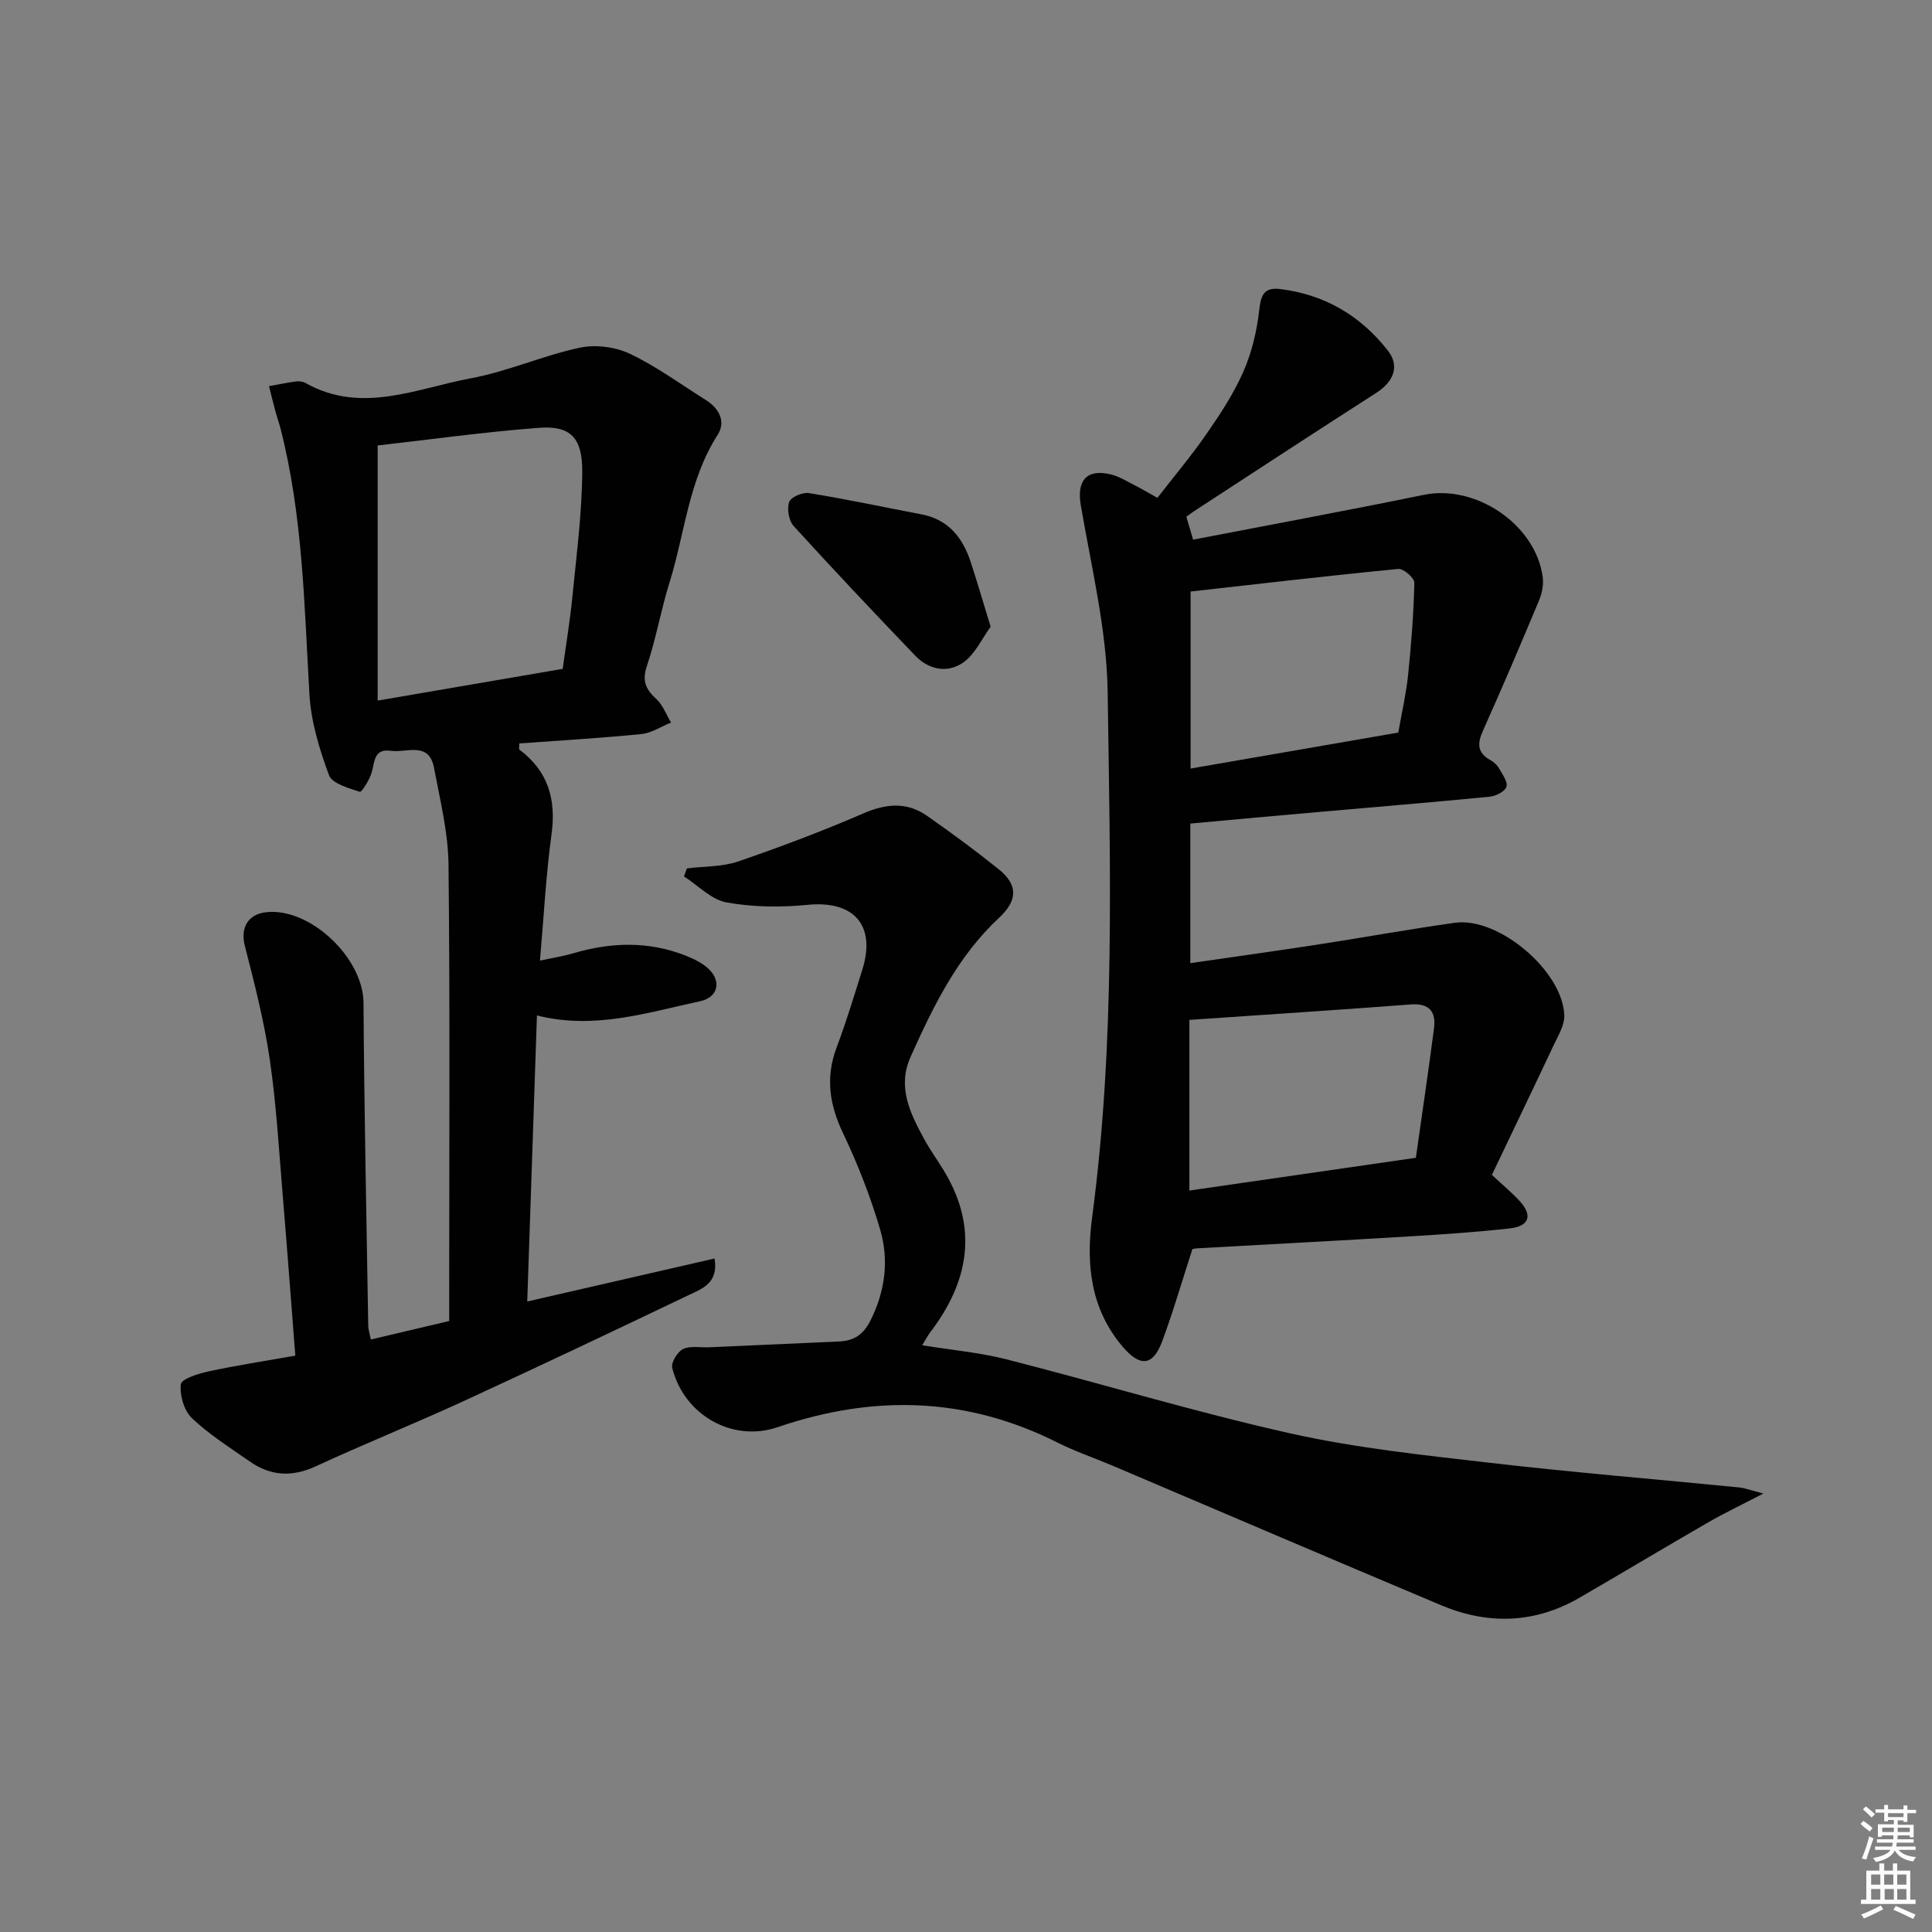
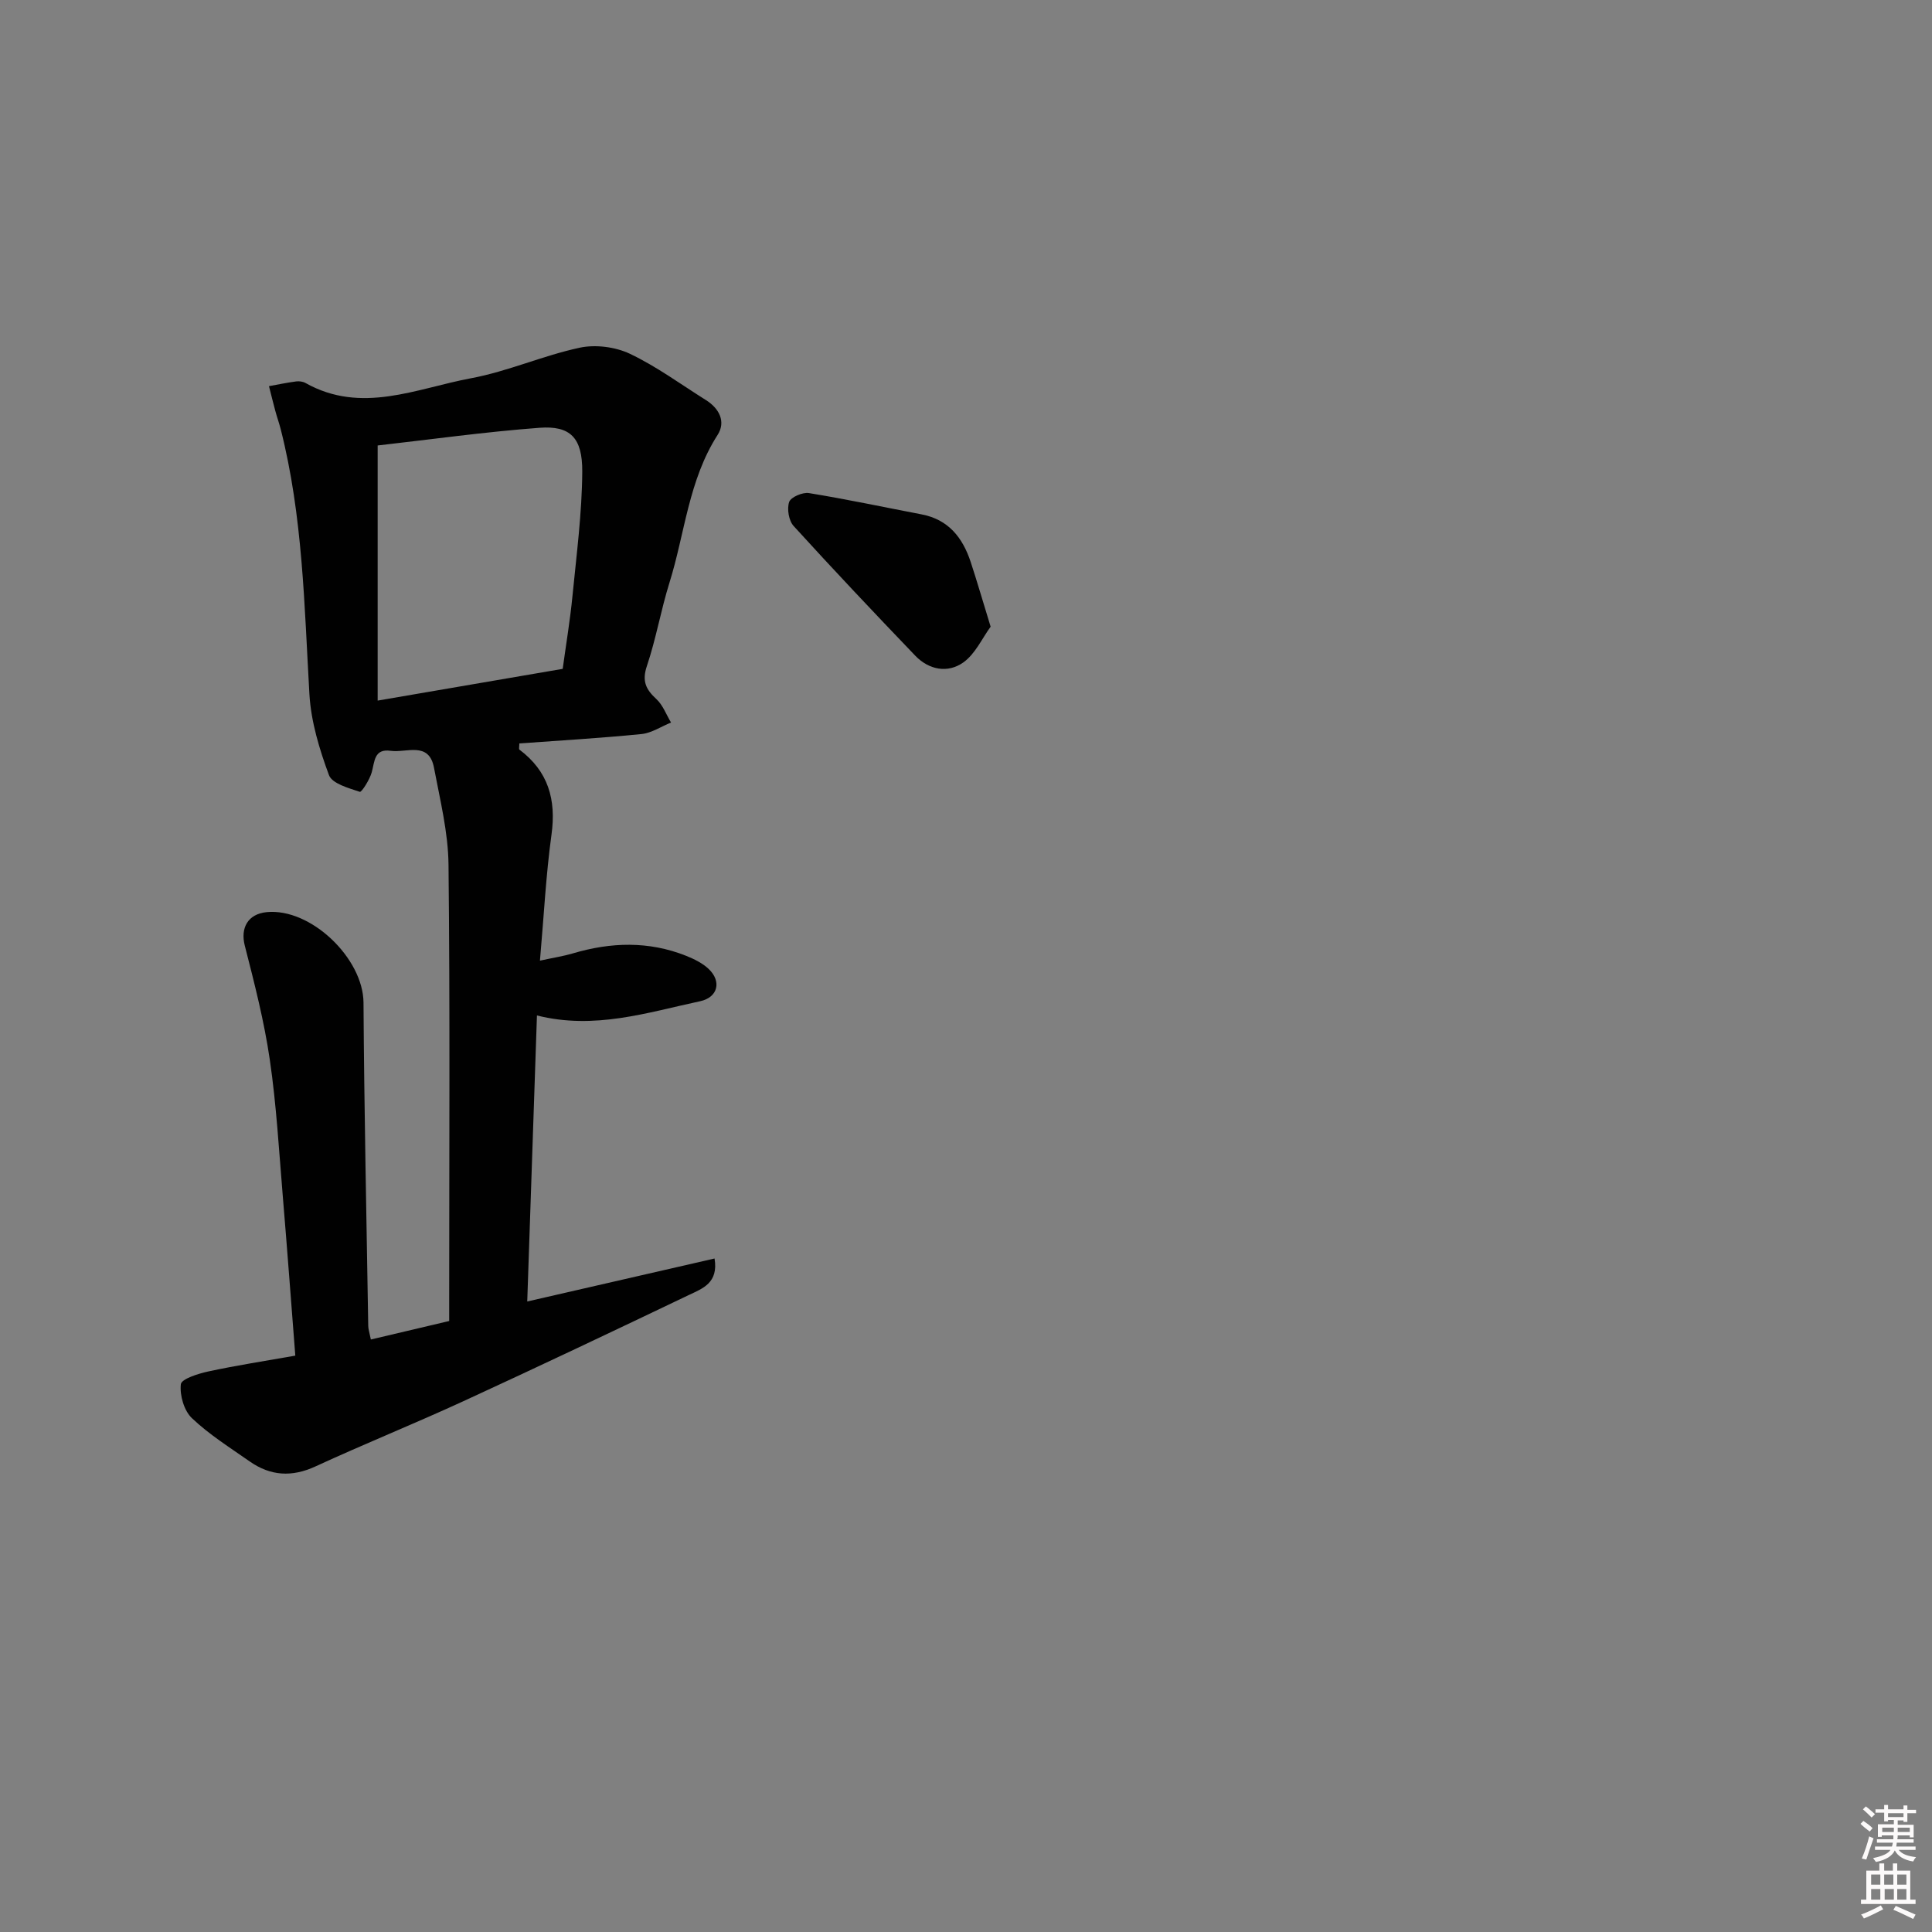
<svg xmlns="http://www.w3.org/2000/svg" enable-background="new 0 0 400 400" viewBox="0 0 400 400">
  <rect x="0" y="0" width="400" height="400" fill="#808080" stroke="none" />
  <path d="m385.2 377.6.6-.6c.6.4 1.3.9 1.9 1.5l-.6.7c-.8-.6-1.4-1.1-1.9-1.6zm.3 7.1c.6-1.4 1.1-2.9 1.5-4.5.3.1.6.3.9.4-.5 1.4-1 2.9-1.5 4.4l-.9-.2zm.2-10.1.6-.6c.7.5 1.3 1.1 1.9 1.6l-.7.7c-.6-.6-1.2-1.2-1.8-1.7zm8.4-.8h.8v.9h1.8v.7h-1.8v1.8h-.8v-.3h-1.2v.9h3.3v2.6h-.8v-.4h-2.5c0 .3 0 .6-.1.8h3.4v.7h-3.5c0 .3-.1.6-.1.8h4v.7h-3.5c.7.9 1.9 1.3 3.6 1.5-.2.2-.4.5-.6.9-1.9-.3-3.2-1.1-3.8-2.3-.5 1.1-1.8 2-3.9 2.4-.2-.3-.4-.5-.6-.8 1.9-.4 3.1-.9 3.6-1.7h-3.2v-.7h3.5c.1-.2.1-.5.2-.8h-3.3v-.7h3.4c0-.2 0-.5 0-.8h-2.4v.3h-.8v-2.6h3.3v-.9h-1.2v.3h-.8v-1.8h-1.8v-.7h1.8v-.9h.8v.9h3.2zm-4.4 5.5h2.4c0-.3 0-.6 0-.9h-2.4zm1.2-3.1h3.2v-.8h-3.2zm4.4 2.2h-2.4v.9h2.5v-.9z" fill="#fcfafa" />
  <path d="m389.2 385.8h.9v1.5h1.8v-1.5h.9v1.5h2.7v6h1.1v.9h-11.3v-.9h1.1v-6h2.7v-1.5zm.2 8.7.5.8c-1.2.6-2.5 1.3-4 1.9-.2-.3-.3-.6-.6-.8 1.6-.6 3-1.3 4.1-1.9zm-2-4.3h1.9v-2.1h-1.9zm0 3.1h1.9v-2.2h-1.9zm2.7-3.1h1.9v-2.1h-1.9zm.1 3.1h1.9v-2.2h-1.9zm2.3 1.3c1.4.6 2.7 1.2 4.1 1.8l-.5.9c-1.5-.7-2.8-1.4-4.1-1.9zm2.2-6.5h-1.9v2.1h1.9zm-1.9 5.2h1.9v-2.2h-1.9z" fill="#fcfafa" />
  <g fill="#010101">
    <path d="m76.78 277.33c5.55-1.31 10.66-2.52 16.22-3.83 0-1.74 0-3.37 0-5 0-29.83.18-59.65-.14-89.48-.07-6.69-1.75-13.4-3-20.04-1.04-5.57-5.71-3.07-8.96-3.53-3.47-.5-3.31 2.21-3.94 4.46-.43 1.53-2.1 4.15-2.46 4.03-2.33-.78-5.74-1.7-6.39-3.46-1.99-5.37-3.72-11.09-4.05-16.76-1.06-18.41-1.36-36.87-5.95-54.89-.33-1.28-.78-2.52-1.12-3.8-.46-1.69-.87-3.39-1.3-5.08 1.87-.34 3.73-.73 5.62-.98.63-.08 1.4.02 1.95.33 11.61 6.52 22.98 1.11 34.27-.99 7.62-1.42 14.88-4.69 22.48-6.32 3.26-.7 7.36-.18 10.39 1.25 5.52 2.62 10.54 6.32 15.75 9.59 2.78 1.74 4.17 4.49 2.42 7.22-6.01 9.36-6.77 20.35-9.96 30.57-1.78 5.69-2.78 11.63-4.68 17.27-1.05 3.11-.22 4.84 1.97 6.85 1.35 1.25 2.04 3.21 3.03 4.85-2.04.83-4.03 2.18-6.13 2.39-8.42.84-16.88 1.33-25.28 1.94 0 .67-.13 1.16.02 1.28 5.96 4.47 7.65 10.33 6.64 17.61-1.15 8.34-1.57 16.78-2.39 26.08 2.81-.61 4.85-.92 6.81-1.5 7.88-2.34 15.72-2.58 23.45.5 1.67.67 3.41 1.52 4.68 2.73 2.71 2.58 1.9 5.88-1.76 6.67-10.98 2.35-21.87 5.95-33.8 2.95-.67 19.7-1.33 39.07-2.01 59.22 13.29-3.05 25.94-5.96 38.78-8.9.85 5.07-2.52 6.22-5.2 7.5-15.58 7.45-31.19 14.86-46.88 22.08-10.11 4.65-20.45 8.81-30.55 13.47-4.9 2.26-9.32 1.97-13.62-1.04-4.08-2.86-8.36-5.54-11.95-8.95-1.64-1.55-2.55-4.74-2.3-7.02.12-1.11 3.61-2.21 5.71-2.66 5.8-1.25 11.66-2.15 17.99-3.27-.87-11.18-1.68-22.09-2.59-32.99-.79-9.44-1.32-18.92-2.69-28.27-1.16-7.96-3.18-15.82-5.18-23.63-.93-3.63.61-6.54 4.52-6.93 9.15-.91 20 9.57 20.06 18.74.14 22.3.62 44.61.98 66.91 0 .64.23 1.28.54 2.83zm1.41-132.28c13.58-2.33 25.92-4.44 38.31-6.57.72-5.24 1.54-10.13 2.02-15.05.84-8.57 1.97-17.16 2.03-25.75.05-7.1-2.5-9.59-8.88-9.11-11.33.85-22.61 2.43-33.48 3.66z" />
-     <path d="m246.44 170.51v28.9c9.16-1.33 17.98-2.56 26.79-3.91 9.34-1.44 18.65-3.15 28.01-4.45 9.05-1.26 22.39 10.05 22.63 19.23.05 1.96-1.21 4.03-2.11 5.93-4.29 9.11-8.66 18.19-12.88 27.04 2.41 2.25 4.22 3.73 5.78 5.44 2.69 2.97 1.96 5.19-2.09 5.64-6.93.77-13.9 1.24-20.86 1.66-14.6.88-29.22 1.64-43.82 2.46-.64.04-1.28.22-1.02.17-2.19 6.76-4 13.04-6.27 19.13-1.93 5.17-4.62 5.25-8.19 1.04-6.71-7.92-7.57-17.2-6.29-26.81 4.8-36.12 3.72-72.43 3.21-108.66-.18-12.95-3.38-25.88-5.57-38.76-.86-5.06 1.22-7.6 6.34-6.31 1.58.4 3.03 1.3 4.51 2.05s2.91 1.6 5.02 2.77c3.4-4.39 7.01-8.67 10.18-13.25 2.83-4.09 5.62-8.33 7.61-12.86 1.74-3.97 2.8-8.39 3.28-12.72.35-3.11.98-4.8 4.31-4.4 9.22 1.11 16.72 5.55 22.33 12.74 2.53 3.24 1.18 6.46-2.43 8.78-12.6 8.07-25.11 16.28-37.65 24.45-.54.35-1.05.76-1.64 1.18.45 1.51.86 2.9 1.4 4.74 15.99-3.09 31.92-6.03 47.78-9.28 10.7-2.2 23.08 6.08 24.6 16.97.21 1.54-.11 3.32-.71 4.77-3.77 9.03-7.59 18.05-11.61 26.97-1.23 2.73-1.31 4.66 1.51 6.22.7.39 1.39 1.03 1.78 1.72.69 1.22 1.85 2.79 1.52 3.8-.32.98-2.2 1.93-3.48 2.05-11.73 1.15-23.49 2.11-35.23 3.15-8.79.76-17.54 1.57-26.74 2.41zm46.7 69.2c1.28-9.07 2.6-17.91 3.75-26.77.45-3.44-.91-5.27-4.8-4.98-15.2 1.15-30.42 2.14-45.84 3.2v35.33c15.47-2.23 30.7-4.44 46.89-6.78zm-46.64-117.24v36.65c14.67-2.54 28.94-5.02 43-7.45.76-4.33 1.63-8.05 2.02-11.82.66-6.38 1.16-12.79 1.31-19.2.02-.97-2.25-2.96-3.3-2.86-14.3 1.38-28.58 3.06-43.03 4.68z" />
-     <path d="m142.22 179.79c3.54-.44 7.28-.3 10.59-1.43 8.77-3 17.47-6.29 25.98-9.97 4.7-2.03 8.98-2.4 13.16.53 5.05 3.53 10.01 7.18 14.81 11.04 4.01 3.22 3.98 6.43.09 10.05-8.62 8.03-13.63 18.33-18.33 28.82-2.79 6.23-.09 11.66 2.81 16.98 1.19 2.19 2.65 4.22 3.96 6.35 7.32 11.9 5.41 23.05-2.72 33.71-.47.62-.83 1.33-1.64 2.65 6.19 1.01 11.94 1.51 17.47 2.92 19.62 5.01 39.02 10.91 58.77 15.33 13.55 3.03 27.48 4.49 41.31 6.09 17.14 1.99 34.35 3.39 51.53 5.09 1.28.13 2.52.62 5.08 1.27-4.49 2.33-7.98 3.99-11.32 5.91-8.93 5.15-17.77 10.45-26.69 15.63-9.3 5.4-18.99 5.68-28.75 1.57-22.66-9.53-45.26-19.22-67.89-28.84-3.82-1.62-7.79-2.96-11.49-4.82-18.88-9.5-38.13-9.96-57.94-3.19-9.4 3.21-19.39-2.54-21.83-12.26-.28-1.11 1.07-3.35 2.23-3.91 1.51-.73 3.58-.29 5.4-.37 8.96-.4 17.93-.81 26.89-1.2 3.08-.13 5.05-1.4 6.53-4.36 3.07-6.13 3.85-12.52 1.98-18.87-2.01-6.81-4.62-13.51-7.68-19.92-2.82-5.92-3.65-11.55-1.31-17.75 1.99-5.27 3.62-10.68 5.31-16.06 2.9-9.23-1.77-14.4-11.35-13.44-5.53.55-11.3.48-16.74-.5-3.17-.57-5.9-3.51-8.83-5.39.19-.55.4-1.1.61-1.66z" />
    <path d="m205.1 129.75c-1.77 2.41-3.19 5.66-5.67 7.41-3.21 2.27-7.11 1.54-9.94-1.41-8.49-8.86-16.92-17.77-25.18-26.85-1.01-1.11-1.41-3.55-.92-4.98.35-1 2.79-2.05 4.1-1.83 7.81 1.27 15.55 2.92 23.33 4.41 5.54 1.06 8.48 4.81 10.14 9.82 1.33 4.04 2.51 8.14 4.14 13.43z" />
  </g>
</svg>